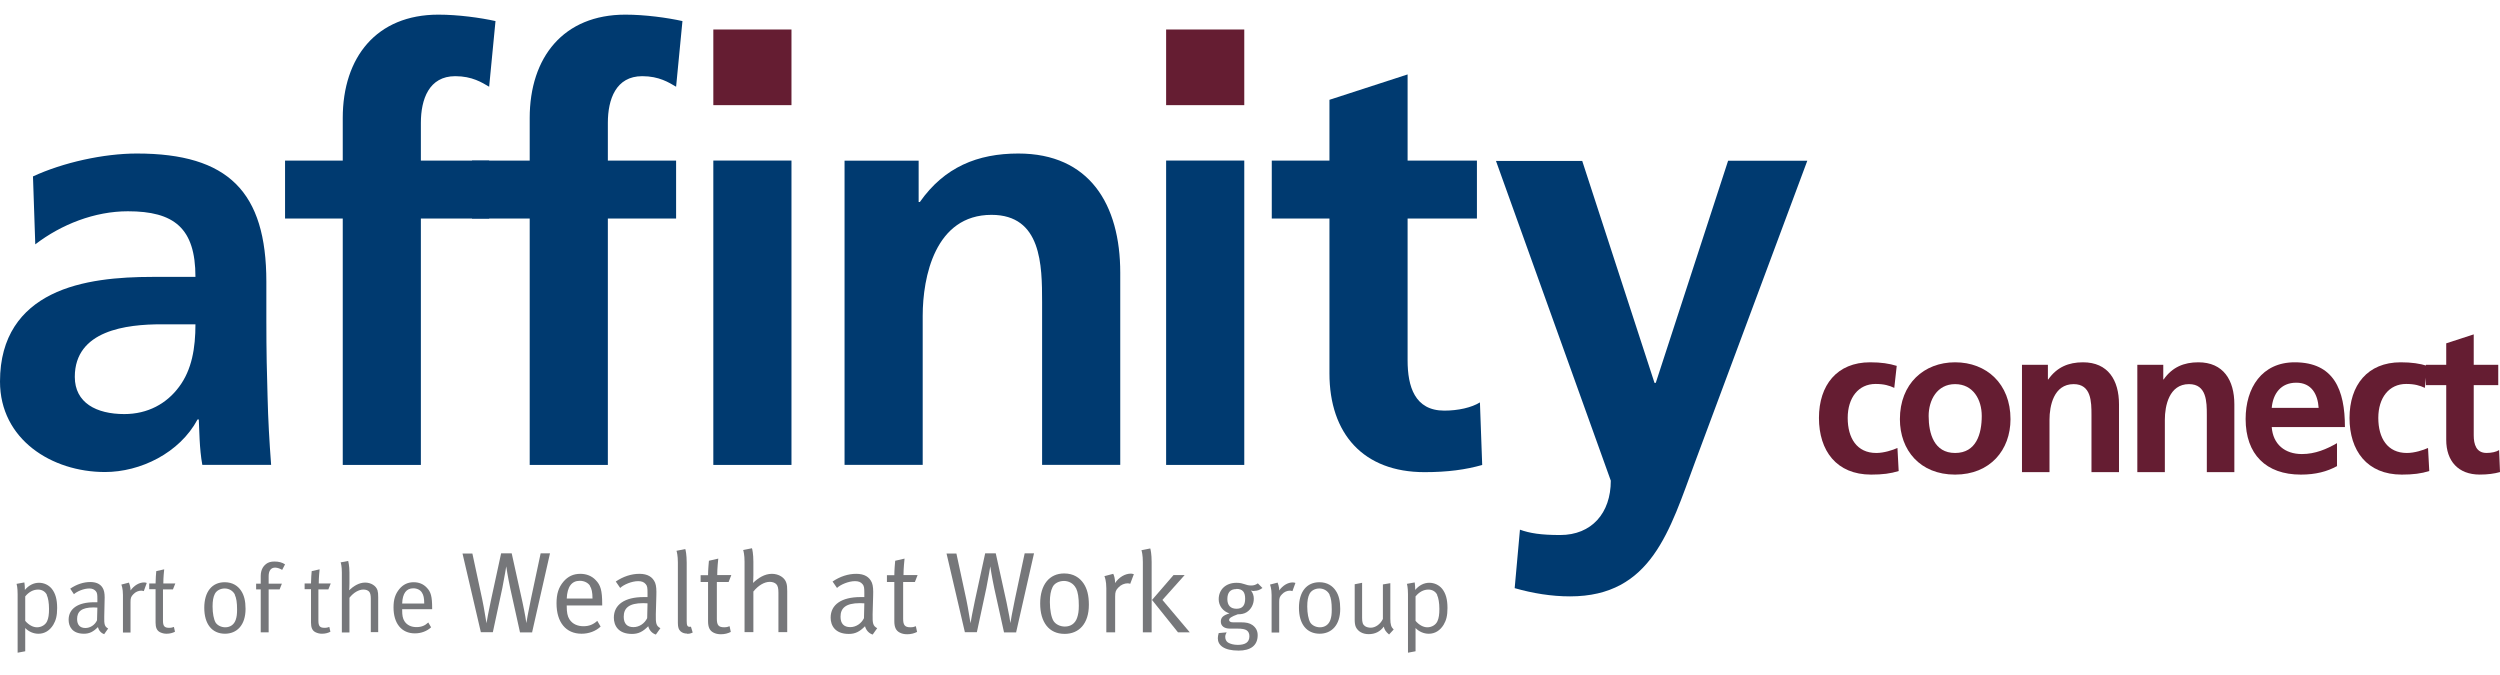
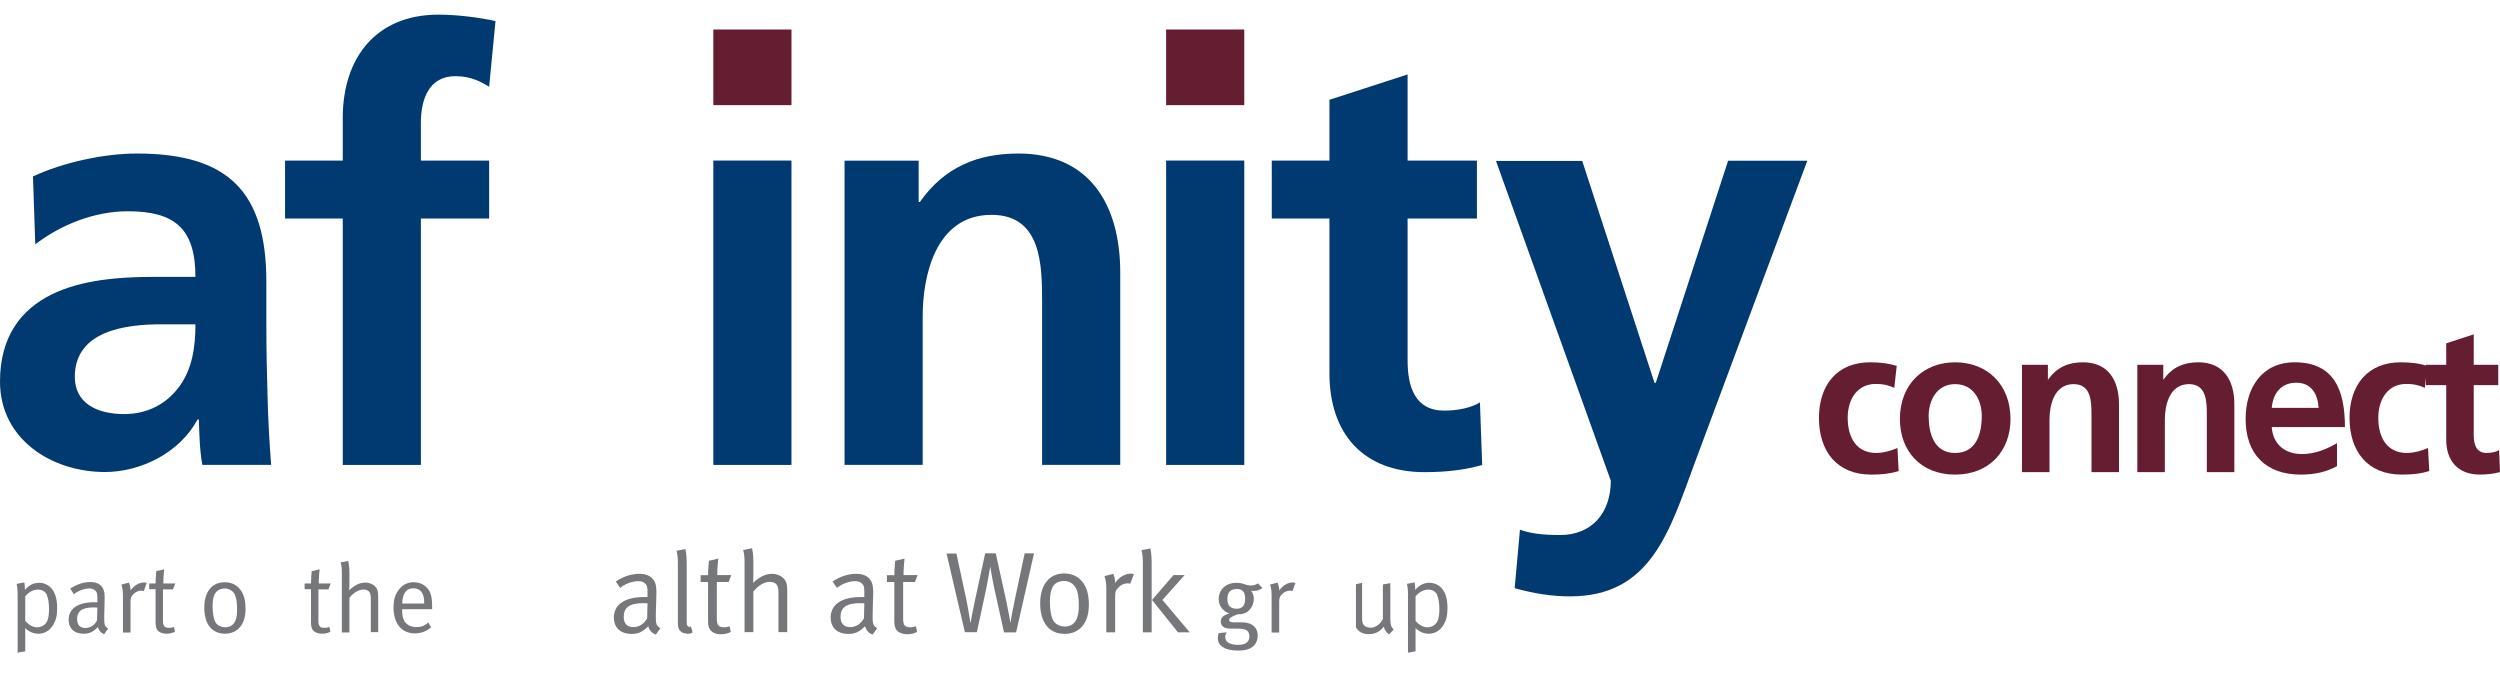
<svg xmlns="http://www.w3.org/2000/svg" fill="none" viewBox="0 0 100 27" height="27" width="100">
  <path fill="#76777A" d="M2.131 24.992C1.99 25.221 1.785 25.35 1.538 25.35C1.34 25.35 1.143 25.264 1.009 25.121V26.051L0.705 26.108V23.769C0.705 23.504 0.67 23.376 0.663 23.354L0.974 23.297C0.974 23.297 0.995 23.404 0.995 23.597C1.15 23.411 1.347 23.311 1.559 23.311C1.757 23.311 1.947 23.397 2.074 23.554C2.215 23.733 2.286 23.969 2.286 24.32C2.286 24.634 2.236 24.813 2.131 24.992ZM1.877 23.798C1.813 23.662 1.679 23.583 1.524 23.583C1.333 23.583 1.157 23.676 1.009 23.855V24.835C1.15 24.999 1.319 25.092 1.482 25.092C1.658 25.092 1.82 24.992 1.884 24.849C1.94 24.727 1.961 24.577 1.961 24.356C1.961 24.119 1.926 23.912 1.87 23.798H1.877Z" />
  <path fill="#76777A" d="M4.177 25.37C4.043 25.327 3.952 25.22 3.916 25.084C3.733 25.27 3.578 25.349 3.359 25.349C2.886 25.349 2.745 25.055 2.745 24.791C2.745 24.347 3.119 24.09 3.761 24.09C3.803 24.09 3.832 24.09 3.895 24.09V23.954C3.895 23.782 3.888 23.71 3.832 23.646C3.768 23.575 3.691 23.539 3.571 23.539C3.352 23.539 3.084 23.653 2.957 23.768L2.809 23.546C3.063 23.374 3.338 23.281 3.613 23.281C3.888 23.281 4.065 23.389 4.142 23.589C4.184 23.696 4.192 23.846 4.184 24.018L4.17 24.662C4.163 24.977 4.184 25.062 4.326 25.141L4.17 25.363L4.177 25.37ZM3.74 24.297C3.253 24.297 3.084 24.469 3.084 24.762C3.084 24.991 3.197 25.12 3.415 25.12C3.613 25.12 3.796 24.998 3.881 24.812L3.895 24.304C3.86 24.304 3.789 24.297 3.747 24.297H3.74Z" />
  <path fill="#76777A" d="M5.736 23.64C5.736 23.64 5.68 23.626 5.652 23.626C5.539 23.626 5.419 23.676 5.334 23.769C5.243 23.862 5.221 23.919 5.221 24.077V25.3H4.918V23.798C4.918 23.54 4.862 23.411 4.854 23.383L5.158 23.304C5.158 23.304 5.228 23.476 5.221 23.619C5.362 23.419 5.567 23.297 5.765 23.297C5.814 23.297 5.856 23.311 5.87 23.318L5.751 23.647L5.736 23.64Z" />
  <path fill="#76777A" d="M6.921 23.575H6.519V24.826C6.519 25.041 6.576 25.113 6.766 25.113C6.851 25.113 6.9 25.098 6.957 25.077L6.999 25.27C6.9 25.32 6.794 25.349 6.66 25.349C6.561 25.349 6.484 25.327 6.406 25.291C6.272 25.227 6.223 25.098 6.223 24.905V23.567H5.969V23.338H6.223C6.223 23.167 6.244 22.909 6.251 22.845L6.568 22.773C6.561 22.838 6.533 23.102 6.533 23.338H7.013L6.921 23.567V23.575Z" />
  <path fill="#76777A" d="M9.003 25.349C8.474 25.349 8.171 24.956 8.171 24.312C8.171 23.668 8.481 23.289 8.989 23.289C9.307 23.289 9.519 23.439 9.646 23.632C9.765 23.811 9.822 24.04 9.822 24.355C9.822 25.006 9.476 25.349 8.996 25.349H9.003ZM9.399 23.79C9.314 23.618 9.145 23.539 8.989 23.539C8.82 23.539 8.665 23.618 8.594 23.754C8.531 23.876 8.503 24.033 8.503 24.262C8.503 24.534 8.552 24.777 8.622 24.899C8.693 25.013 8.848 25.092 9.011 25.092C9.208 25.092 9.363 24.984 9.427 24.798C9.469 24.677 9.483 24.57 9.483 24.376C9.483 24.105 9.455 23.919 9.392 23.79H9.399Z" />
-   <path fill="#76777A" d="M11.289 22.797C11.219 22.754 11.106 22.704 11.007 22.704C10.838 22.704 10.746 22.826 10.746 23.047V23.348H11.275L11.184 23.577H10.746V25.294H10.429V23.577H10.245V23.348H10.429V23.04C10.429 22.754 10.563 22.625 10.64 22.561C10.732 22.49 10.838 22.461 10.979 22.461C11.148 22.461 11.289 22.497 11.402 22.575L11.289 22.79V22.797Z" />
  <path fill="#76777A" d="M13.138 23.575H12.736V24.826C12.736 25.041 12.792 25.113 12.983 25.113C13.068 25.113 13.117 25.098 13.173 25.077L13.216 25.27C13.117 25.32 13.011 25.349 12.877 25.349C12.778 25.349 12.701 25.327 12.623 25.291C12.489 25.227 12.44 25.098 12.44 24.905V23.567H12.185V23.338H12.44C12.44 23.167 12.461 22.909 12.468 22.845L12.785 22.773C12.778 22.838 12.75 23.102 12.75 23.338H13.23L13.138 23.567V23.575Z" />
  <path fill="#76777A" d="M14.832 25.292V23.947C14.832 23.804 14.81 23.711 14.761 23.661C14.712 23.611 14.634 23.582 14.535 23.582C14.352 23.582 14.14 23.704 13.978 23.911V25.299H13.674V22.895C13.674 22.666 13.639 22.523 13.625 22.495L13.928 22.438C13.928 22.438 13.978 22.631 13.978 22.895V23.346C13.978 23.453 13.971 23.582 13.964 23.611C14.14 23.446 14.359 23.303 14.606 23.303C14.839 23.303 15.043 23.432 15.1 23.611C15.121 23.689 15.128 23.754 15.128 23.89V25.285H14.832V25.292Z" />
  <path fill="#76777A" d="M16.087 24.369V24.419C16.087 24.605 16.108 24.741 16.179 24.849C16.285 25.013 16.461 25.084 16.658 25.084C16.856 25.084 16.997 25.027 17.131 24.899L17.244 25.092C17.075 25.249 16.842 25.335 16.595 25.335C16.066 25.335 15.741 24.942 15.741 24.298C15.741 23.969 15.812 23.761 15.974 23.561C16.129 23.375 16.32 23.289 16.546 23.289C16.757 23.289 16.934 23.361 17.068 23.504C17.237 23.675 17.286 23.861 17.286 24.326V24.369H16.087ZM16.877 23.704C16.814 23.597 16.68 23.532 16.531 23.532C16.256 23.532 16.101 23.733 16.087 24.14H16.969C16.969 23.926 16.941 23.797 16.877 23.704Z" />
-   <path fill="#76777A" d="M21.287 25.295H20.8L20.412 23.542C20.313 23.077 20.257 22.705 20.25 22.655C20.243 22.691 20.179 23.091 20.095 23.513L19.714 25.287H19.234L18.5 22.14H18.895L19.29 23.978C19.375 24.372 19.445 24.88 19.46 24.93C19.46 24.901 19.558 24.379 19.636 24.021L20.045 22.133H20.468L20.899 24.086C20.998 24.544 21.054 24.894 21.054 24.923C21.054 24.901 21.139 24.422 21.238 23.957L21.626 22.133H22L21.287 25.28V25.295Z" />
-   <path fill="#76777A" d="M22.67 24.212V24.269C22.67 24.484 22.698 24.648 22.776 24.77C22.903 24.97 23.114 25.049 23.34 25.049C23.566 25.049 23.735 24.977 23.891 24.834L24.025 25.063C23.827 25.249 23.552 25.349 23.263 25.349C22.635 25.349 22.261 24.892 22.261 24.133C22.261 23.747 22.345 23.497 22.536 23.268C22.719 23.053 22.938 22.953 23.213 22.953C23.46 22.953 23.672 23.039 23.827 23.203C24.025 23.404 24.088 23.618 24.088 24.169V24.219H22.677L22.67 24.212ZM23.601 23.432C23.524 23.311 23.369 23.232 23.192 23.232C22.867 23.232 22.691 23.468 22.67 23.94H23.7C23.7 23.69 23.665 23.54 23.594 23.432H23.601Z" />
  <path fill="#76777A" d="M26.24 25.385C26.085 25.335 25.972 25.214 25.93 25.049C25.711 25.271 25.534 25.357 25.28 25.357C24.723 25.357 24.554 25.013 24.554 24.706C24.554 24.183 24.991 23.883 25.746 23.883C25.796 23.883 25.831 23.883 25.901 23.883V23.726C25.901 23.525 25.894 23.439 25.831 23.368C25.76 23.282 25.669 23.246 25.527 23.246C25.273 23.246 24.949 23.382 24.808 23.518L24.631 23.261C24.928 23.06 25.252 22.953 25.577 22.953C25.901 22.953 26.106 23.075 26.205 23.311C26.254 23.432 26.261 23.611 26.254 23.819L26.233 24.57C26.226 24.942 26.247 25.035 26.416 25.128L26.233 25.385H26.24ZM25.725 24.126C25.153 24.126 24.949 24.327 24.949 24.67C24.949 24.942 25.083 25.085 25.337 25.085C25.57 25.085 25.781 24.942 25.887 24.727L25.901 24.133C25.859 24.133 25.774 24.126 25.725 24.126Z" />
  <path fill="#76777A" d="M27.489 25.344C27.383 25.344 27.291 25.316 27.221 25.251C27.15 25.187 27.115 25.094 27.115 24.922V22.497C27.115 22.233 27.073 22.061 27.059 22.032L27.411 21.961C27.425 21.997 27.468 22.19 27.468 22.505V24.844C27.468 25.023 27.496 25.073 27.595 25.073C27.602 25.073 27.623 25.073 27.637 25.066L27.708 25.302C27.616 25.344 27.574 25.352 27.482 25.352L27.489 25.344Z" />
  <path fill="#76777A" d="M29.147 23.281H28.674V24.754C28.674 25.005 28.745 25.091 28.964 25.091C29.063 25.091 29.119 25.076 29.183 25.048L29.232 25.277C29.119 25.334 28.992 25.37 28.837 25.37C28.717 25.37 28.625 25.348 28.541 25.305C28.385 25.227 28.322 25.084 28.322 24.847V23.281H28.025V23.009H28.322C28.322 22.809 28.35 22.501 28.357 22.43L28.731 22.344C28.724 22.415 28.689 22.737 28.689 23.002H29.253L29.147 23.274V23.281Z" />
  <path fill="#76777A" d="M31.137 25.292V23.711C31.137 23.539 31.116 23.432 31.052 23.367C30.996 23.31 30.904 23.274 30.791 23.274C30.572 23.274 30.332 23.418 30.135 23.661V25.285H29.782V22.466C29.782 22.201 29.74 22.03 29.726 22.001L30.078 21.93C30.093 21.965 30.135 22.159 30.135 22.473V23.003C30.135 23.131 30.128 23.282 30.121 23.317C30.325 23.124 30.579 22.953 30.876 22.953C31.151 22.953 31.391 23.103 31.454 23.317C31.482 23.41 31.489 23.482 31.489 23.646V25.285H31.144L31.137 25.292Z" />
  <path fill="#76777A" d="M34.912 25.385C34.757 25.335 34.644 25.214 34.601 25.049C34.383 25.271 34.206 25.357 33.952 25.357C33.395 25.357 33.226 25.013 33.226 24.706C33.226 24.183 33.663 23.883 34.418 23.883C34.467 23.883 34.503 23.883 34.573 23.883V23.726C34.573 23.525 34.566 23.439 34.503 23.368C34.432 23.282 34.34 23.246 34.199 23.246C33.945 23.246 33.621 23.382 33.48 23.518L33.303 23.261C33.599 23.06 33.924 22.953 34.249 22.953C34.573 22.953 34.778 23.075 34.877 23.311C34.926 23.432 34.933 23.611 34.926 23.819L34.905 24.57C34.898 24.942 34.919 25.035 35.088 25.128L34.905 25.385H34.912ZM34.397 24.126C33.825 24.126 33.621 24.327 33.621 24.67C33.621 24.942 33.755 25.085 34.009 25.085C34.242 25.085 34.453 24.942 34.559 24.727L34.573 24.133C34.531 24.133 34.446 24.126 34.397 24.126Z" />
  <path fill="#76777A" d="M36.598 23.281H36.126V24.754C36.126 25.005 36.196 25.091 36.415 25.091C36.514 25.091 36.57 25.076 36.634 25.048L36.683 25.277C36.57 25.334 36.443 25.37 36.288 25.37C36.168 25.37 36.076 25.348 35.992 25.305C35.836 25.227 35.773 25.084 35.773 24.847V23.281H35.477V23.009H35.773C35.773 22.809 35.801 22.501 35.808 22.43L36.182 22.344C36.175 22.415 36.14 22.737 36.14 23.002H36.704L36.598 23.274V23.281Z" />
  <path fill="#76777A" d="M40.648 25.295H40.161L39.773 23.542C39.675 23.077 39.618 22.705 39.611 22.655C39.604 22.691 39.541 23.091 39.456 23.513L39.075 25.287H38.595L37.861 22.14H38.256L38.652 23.978C38.736 24.372 38.807 24.88 38.821 24.93C38.821 24.901 38.92 24.379 38.997 24.021L39.407 22.133H39.83L40.26 24.086C40.359 24.544 40.416 24.894 40.416 24.923C40.416 24.901 40.5 24.422 40.599 23.957L40.987 22.133H41.361L40.648 25.28V25.295Z" />
  <path fill="#76777A" d="M42.581 25.355C41.96 25.355 41.607 24.89 41.607 24.139C41.607 23.388 41.974 22.938 42.567 22.938C42.941 22.938 43.188 23.109 43.343 23.338C43.484 23.546 43.555 23.817 43.555 24.189C43.555 24.955 43.153 25.355 42.588 25.355H42.581ZM43.04 23.531C42.941 23.331 42.743 23.238 42.56 23.238C42.362 23.238 42.172 23.331 42.101 23.488C42.031 23.631 41.995 23.817 41.995 24.082C41.995 24.404 42.052 24.69 42.137 24.833C42.221 24.969 42.398 25.062 42.595 25.062C42.828 25.062 43.004 24.94 43.082 24.719C43.131 24.576 43.153 24.447 43.153 24.225C43.153 23.903 43.117 23.689 43.047 23.538L43.04 23.531Z" />
  <path fill="#76777A" d="M45.213 23.353C45.213 23.353 45.15 23.332 45.114 23.332C44.98 23.332 44.839 23.389 44.74 23.496C44.634 23.603 44.606 23.668 44.606 23.861V25.292H44.253V23.532C44.253 23.231 44.19 23.074 44.176 23.046L44.529 22.953C44.55 22.988 44.613 23.153 44.599 23.324C44.761 23.088 45.001 22.945 45.234 22.945C45.291 22.945 45.34 22.967 45.354 22.967L45.206 23.36L45.213 23.353Z" />
  <path fill="#76777A" d="M45.714 25.292V22.474C45.714 22.209 45.671 22.038 45.657 22.009L46.01 21.938C46.024 21.973 46.066 22.166 46.066 22.481V25.292H45.714ZM47.118 25.292L46.081 23.998L46.941 23.003H47.386L46.497 23.998L47.59 25.292H47.118Z" />
  <path fill="#76777A" d="M50.173 23.642C50.124 23.642 50.075 23.634 50.039 23.62C50.117 23.72 50.152 23.828 50.152 23.949C50.152 24.171 50.046 24.371 49.87 24.486C49.771 24.55 49.651 24.572 49.51 24.572C49.249 24.665 49.164 24.729 49.164 24.8C49.164 24.858 49.221 24.893 49.32 24.893H49.63C49.856 24.893 49.976 24.922 50.096 25.001C50.244 25.108 50.307 25.244 50.307 25.408C50.307 25.831 50.011 26.024 49.545 26.024C48.946 26.024 48.713 25.802 48.713 25.53C48.713 25.459 48.727 25.401 48.748 25.323L49.066 25.294C49.038 25.337 49.009 25.408 49.009 25.473C49.009 25.573 49.052 25.659 49.122 25.702C49.214 25.759 49.355 25.795 49.51 25.795C49.806 25.795 49.976 25.695 49.976 25.451C49.976 25.344 49.941 25.265 49.87 25.215C49.8 25.165 49.679 25.144 49.489 25.144C49.411 25.144 49.256 25.144 49.193 25.144C48.967 25.144 48.833 25.036 48.833 24.865C48.833 24.707 48.917 24.614 49.179 24.536C48.917 24.457 48.748 24.228 48.748 23.971C48.748 23.577 49.037 23.312 49.461 23.312C49.757 23.312 49.814 23.42 50.046 23.42C50.145 23.42 50.223 23.398 50.315 23.334L50.498 23.52C50.378 23.606 50.286 23.634 50.173 23.634V23.642ZM49.454 23.563C49.214 23.563 49.094 23.699 49.094 23.963C49.094 24.214 49.221 24.35 49.461 24.35C49.701 24.35 49.806 24.214 49.806 23.949C49.806 23.684 49.708 23.556 49.454 23.556V23.563Z" />
  <path fill="#76777A" d="M51.683 23.64C51.683 23.64 51.626 23.626 51.598 23.626C51.485 23.626 51.365 23.676 51.281 23.769C51.189 23.862 51.168 23.919 51.168 24.077V25.3H50.864V23.798C50.864 23.54 50.808 23.411 50.801 23.383L51.104 23.304C51.104 23.304 51.175 23.476 51.168 23.619C51.309 23.419 51.513 23.297 51.711 23.297C51.76 23.297 51.803 23.311 51.817 23.318L51.697 23.647L51.683 23.64Z" />
-   <path fill="#76777A" d="M52.791 25.349C52.261 25.349 51.958 24.956 51.958 24.312C51.958 23.668 52.269 23.289 52.776 23.289C53.094 23.289 53.306 23.439 53.433 23.632C53.553 23.811 53.609 24.04 53.609 24.355C53.609 25.006 53.263 25.349 52.783 25.349H52.791ZM53.186 23.79C53.101 23.618 52.932 23.539 52.776 23.539C52.607 23.539 52.452 23.618 52.381 23.754C52.318 23.876 52.29 24.033 52.29 24.262C52.29 24.534 52.339 24.777 52.41 24.899C52.48 25.013 52.635 25.092 52.798 25.092C52.995 25.092 53.15 24.984 53.214 24.798C53.256 24.677 53.27 24.57 53.27 24.376C53.27 24.105 53.242 23.919 53.179 23.79H53.186Z" />
-   <path fill="#76777A" d="M55.563 25.38C55.436 25.273 55.38 25.194 55.352 25.065C55.203 25.265 55.006 25.366 54.745 25.366C54.505 25.366 54.322 25.258 54.237 25.087C54.202 25.015 54.188 24.908 54.188 24.8V23.37L54.484 23.312V24.715C54.484 24.901 54.512 24.979 54.597 25.044C54.66 25.087 54.745 25.108 54.83 25.108C55.02 25.108 55.218 24.965 55.316 24.758V23.377L55.613 23.327V24.743C55.613 24.986 55.648 25.087 55.747 25.18L55.556 25.387L55.563 25.38Z" />
+   <path fill="#76777A" d="M55.563 25.38C55.436 25.273 55.38 25.194 55.352 25.065C55.203 25.265 55.006 25.366 54.745 25.366C54.505 25.366 54.322 25.258 54.237 25.087V23.37L54.484 23.312V24.715C54.484 24.901 54.512 24.979 54.597 25.044C54.66 25.087 54.745 25.108 54.83 25.108C55.02 25.108 55.218 24.965 55.316 24.758V23.377L55.613 23.327V24.743C55.613 24.986 55.648 25.087 55.747 25.18L55.556 25.387L55.563 25.38Z" />
  <path fill="#76777A" d="M57.744 24.992C57.603 25.221 57.398 25.35 57.151 25.35C56.954 25.35 56.756 25.264 56.622 25.121V26.051L56.319 26.108V23.769C56.319 23.504 56.283 23.376 56.276 23.354L56.587 23.297C56.587 23.297 56.608 23.404 56.608 23.597C56.763 23.411 56.961 23.311 57.172 23.311C57.37 23.311 57.56 23.397 57.688 23.554C57.829 23.733 57.899 23.969 57.899 24.32C57.899 24.634 57.85 24.813 57.744 24.992ZM57.49 23.798C57.426 23.662 57.292 23.583 57.137 23.583C56.947 23.583 56.77 23.676 56.622 23.855V24.835C56.763 24.999 56.932 25.092 57.095 25.092C57.271 25.092 57.434 24.992 57.497 24.849C57.553 24.727 57.575 24.577 57.575 24.356C57.575 24.119 57.539 23.912 57.483 23.798H57.49Z" />
  <path fill="#651D32" d="M75.771 15.515C75.573 15.422 75.361 15.358 75.023 15.358C74.338 15.358 73.908 15.909 73.908 16.717C73.908 17.525 74.275 18.119 75.051 18.119C75.361 18.119 75.707 18.004 75.898 17.919L75.947 18.841C75.629 18.942 75.298 18.984 74.846 18.984C73.456 18.984 72.758 18.026 72.758 16.717C72.758 15.408 73.478 14.492 74.804 14.492C75.249 14.492 75.566 14.542 75.869 14.635L75.771 15.515Z" />
  <path fill="#651D32" d="M78.204 14.492C79.46 14.492 80.42 15.351 80.42 16.767C80.42 17.997 79.609 18.984 78.204 18.984C76.8 18.984 75.996 18.005 75.996 16.767C75.996 15.351 76.956 14.492 78.204 14.492ZM78.204 18.119C79.051 18.119 79.27 17.354 79.27 16.638C79.27 15.98 78.924 15.365 78.204 15.365C77.485 15.365 77.146 16.002 77.146 16.638C77.146 17.346 77.365 18.119 78.204 18.119Z" />
  <path fill="#651D32" d="M80.872 14.592H81.916V15.179H81.93C82.276 14.685 82.742 14.492 83.32 14.492C84.322 14.492 84.76 15.207 84.76 16.173V18.884H83.659V16.595C83.659 16.073 83.652 15.365 82.946 15.365C82.149 15.365 81.98 16.238 81.98 16.788V18.884H80.879V14.592H80.872Z" />
  <path fill="#651D32" d="M85.486 14.592H86.531V15.179H86.545C86.89 14.685 87.356 14.492 87.935 14.492C88.936 14.492 89.374 15.207 89.374 16.173V18.884H88.273V16.595C88.273 16.073 88.266 15.365 87.561 15.365C86.763 15.365 86.594 16.238 86.594 16.788V18.884H85.493V14.592H85.486Z" />
  <path fill="#651D32" d="M93.487 18.641C93.085 18.863 92.626 18.984 92.034 18.984C90.637 18.984 89.825 18.169 89.825 16.76C89.825 15.515 90.474 14.492 91.787 14.492C93.353 14.492 93.797 15.587 93.797 17.082H90.869C90.919 17.776 91.399 18.162 92.076 18.162C92.612 18.162 93.071 17.962 93.48 17.726V18.634L93.487 18.641ZM92.746 16.316C92.711 15.773 92.464 15.308 91.85 15.308C91.236 15.308 90.919 15.744 90.869 16.316H92.746Z" />
  <path fill="#651D32" d="M96.994 15.515C96.797 15.422 96.585 15.358 96.246 15.358C95.562 15.358 95.132 15.909 95.132 16.717C95.132 17.525 95.498 18.119 96.275 18.119C96.585 18.119 96.931 18.004 97.121 17.919L97.171 18.841C96.853 18.942 96.522 18.984 96.07 18.984C94.68 18.984 93.981 18.026 93.981 16.717C93.981 15.408 94.701 14.492 96.028 14.492C96.472 14.492 96.79 14.542 97.093 14.635L96.994 15.515Z" />
  <path fill="#651D32" d="M97.849 15.406H97.037V14.591H97.849V13.733L98.949 13.375V14.591H99.93V15.406H98.949V17.41C98.949 17.774 99.048 18.118 99.464 18.118C99.662 18.118 99.852 18.075 99.965 18.003L100 18.883C99.768 18.947 99.514 18.983 99.189 18.983C98.328 18.983 97.849 18.439 97.849 17.595V15.414V15.406Z" />
  <path fill="#003A70" d="M1.305 7.063C2.519 6.498 4.149 6.141 5.475 6.141C9.137 6.141 10.654 7.679 10.654 11.27V12.829C10.654 14.059 10.675 14.982 10.703 15.876C10.725 16.799 10.774 17.65 10.845 18.595H8.093C7.973 17.958 7.973 17.149 7.952 16.778H7.902C7.183 18.122 5.616 18.881 4.198 18.881C2.074 18.881 0 17.579 0 15.261C0 13.444 0.861 12.378 2.053 11.785C3.246 11.191 4.784 11.076 6.089 11.076H7.818C7.818 9.116 6.957 8.451 5.115 8.451C3.789 8.451 2.455 8.973 1.411 9.774L1.319 7.056L1.305 7.063ZM4.967 16.563C5.92 16.563 6.668 16.141 7.161 15.476C7.677 14.789 7.818 13.916 7.818 12.972H6.463C5.066 12.972 2.992 13.208 2.992 15.075C2.992 16.112 3.852 16.563 4.974 16.563H4.967Z" />
  <path fill="#003A70" d="M13.71 8.741H11.402V6.423H13.71V4.721C13.71 2.288 15.064 0.586 17.534 0.586C18.324 0.586 19.213 0.708 19.82 0.843L19.566 3.469C19.284 3.304 18.888 3.047 18.211 3.047C17.16 3.047 16.835 3.969 16.835 4.914V6.423H19.566V8.741H16.835V18.598H13.71V8.741Z" />
-   <path fill="#003A70" d="M21.188 8.741H18.881V6.423H21.188V4.721C21.188 2.288 22.543 0.586 25.012 0.586C25.802 0.586 26.692 0.708 27.298 0.843L27.044 3.469C26.762 3.304 26.367 3.047 25.69 3.047C24.638 3.047 24.314 3.969 24.314 4.914V6.423H27.044V8.741H24.314V18.598H21.188V8.741Z" />
  <path fill="#003A70" d="M28.533 6.422H31.659V18.597H28.533V6.422Z" />
  <path fill="#003A70" d="M33.782 6.427H36.746V8.079H36.795C37.776 6.684 39.102 6.141 40.732 6.141C43.575 6.141 44.81 8.172 44.81 10.912V18.595H41.684V12.092C41.684 10.604 41.663 8.594 39.66 8.594C37.402 8.594 36.908 11.076 36.908 12.636V18.595H33.782V6.427Z" />
  <path fill="#003A70" d="M46.645 6.422H49.771V18.597H46.645V6.422Z" />
  <path fill="#003A70" d="M53.178 8.742H50.871V6.424H53.178V3.992L56.304 2.977V6.424H59.077V8.742H56.304V14.415C56.304 15.452 56.586 16.425 57.772 16.425C58.329 16.425 58.865 16.303 59.197 16.096L59.288 18.599C58.632 18.785 57.913 18.886 56.981 18.886C54.533 18.886 53.178 17.348 53.178 14.937V8.742Z" />
  <path fill="#003A70" d="M66.182 15.314H66.231L69.124 6.43H72.292L67.791 18.512C66.789 21.208 66.062 23.855 62.802 23.855C62.054 23.855 61.313 23.733 60.587 23.526L60.798 21.187C61.194 21.33 61.638 21.401 62.407 21.401C63.663 21.401 64.432 20.529 64.432 19.227L59.839 6.437H63.289L66.182 15.321V15.314Z" />
  <path fill="#651D32" d="M49.771 1.18H46.645V4.206H49.771V1.18Z" />
  <path fill="#651D32" d="M31.659 1.18H28.533V4.206H31.659V1.18Z" />
</svg>